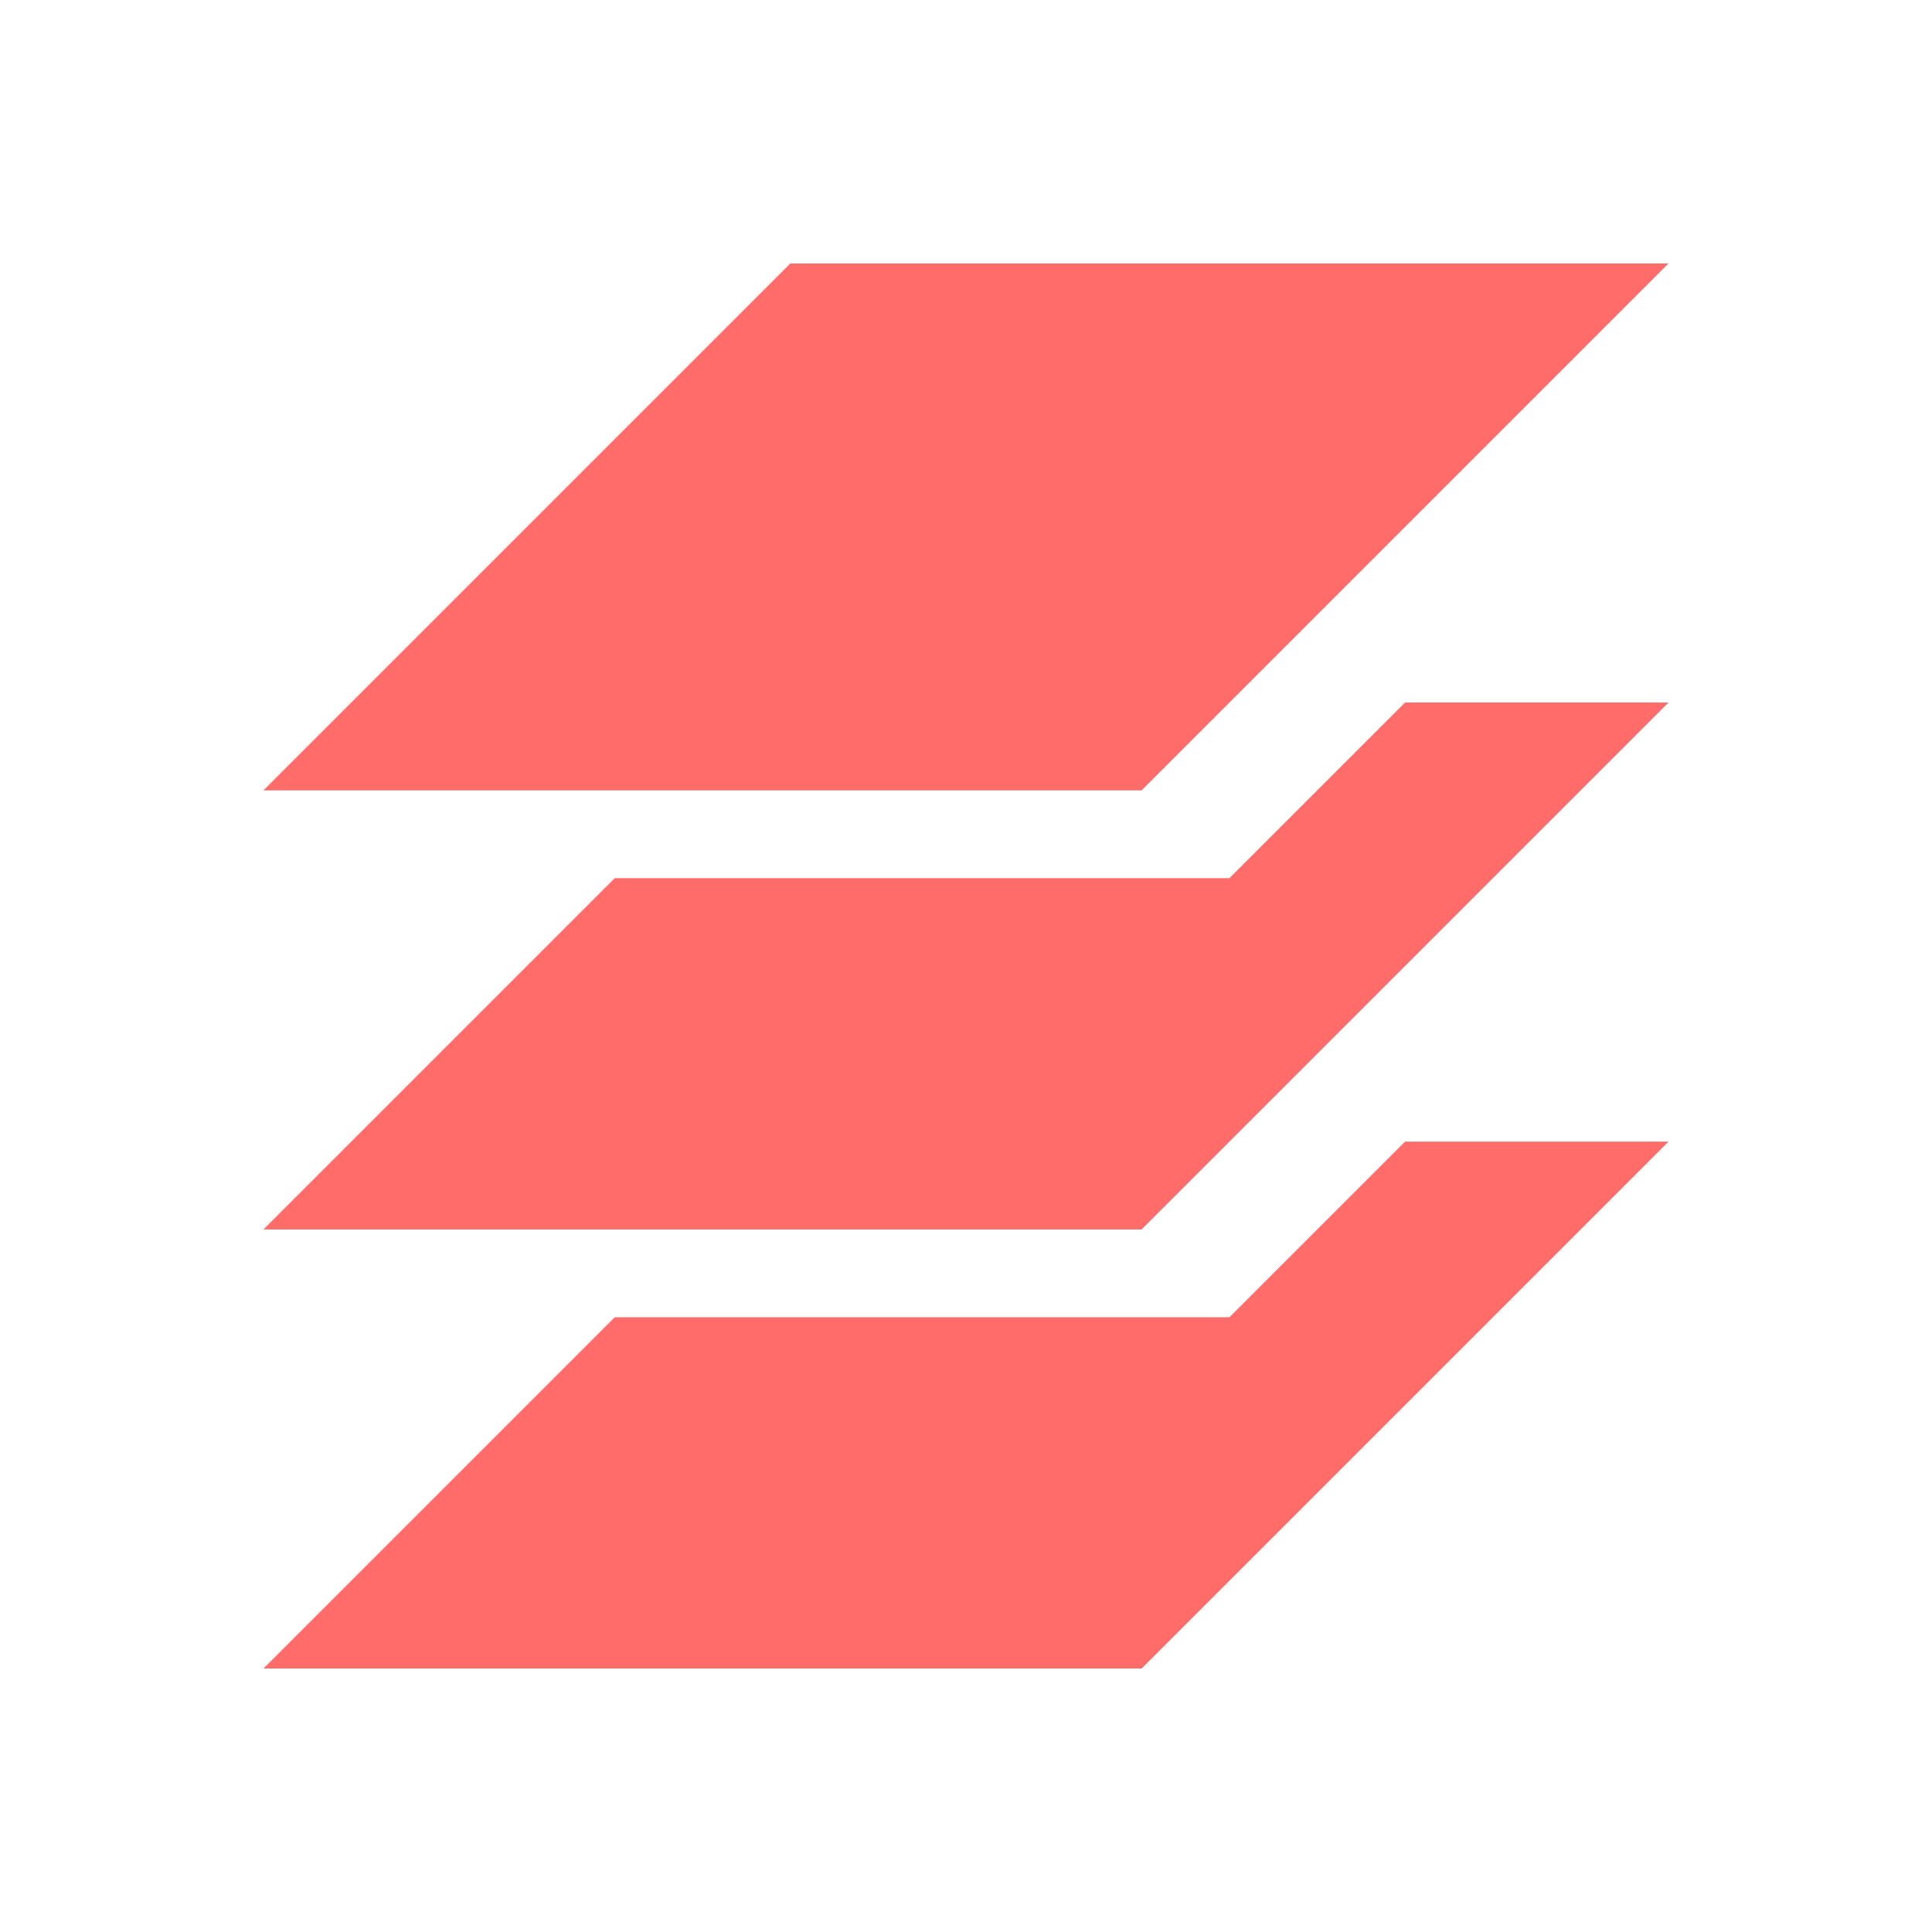
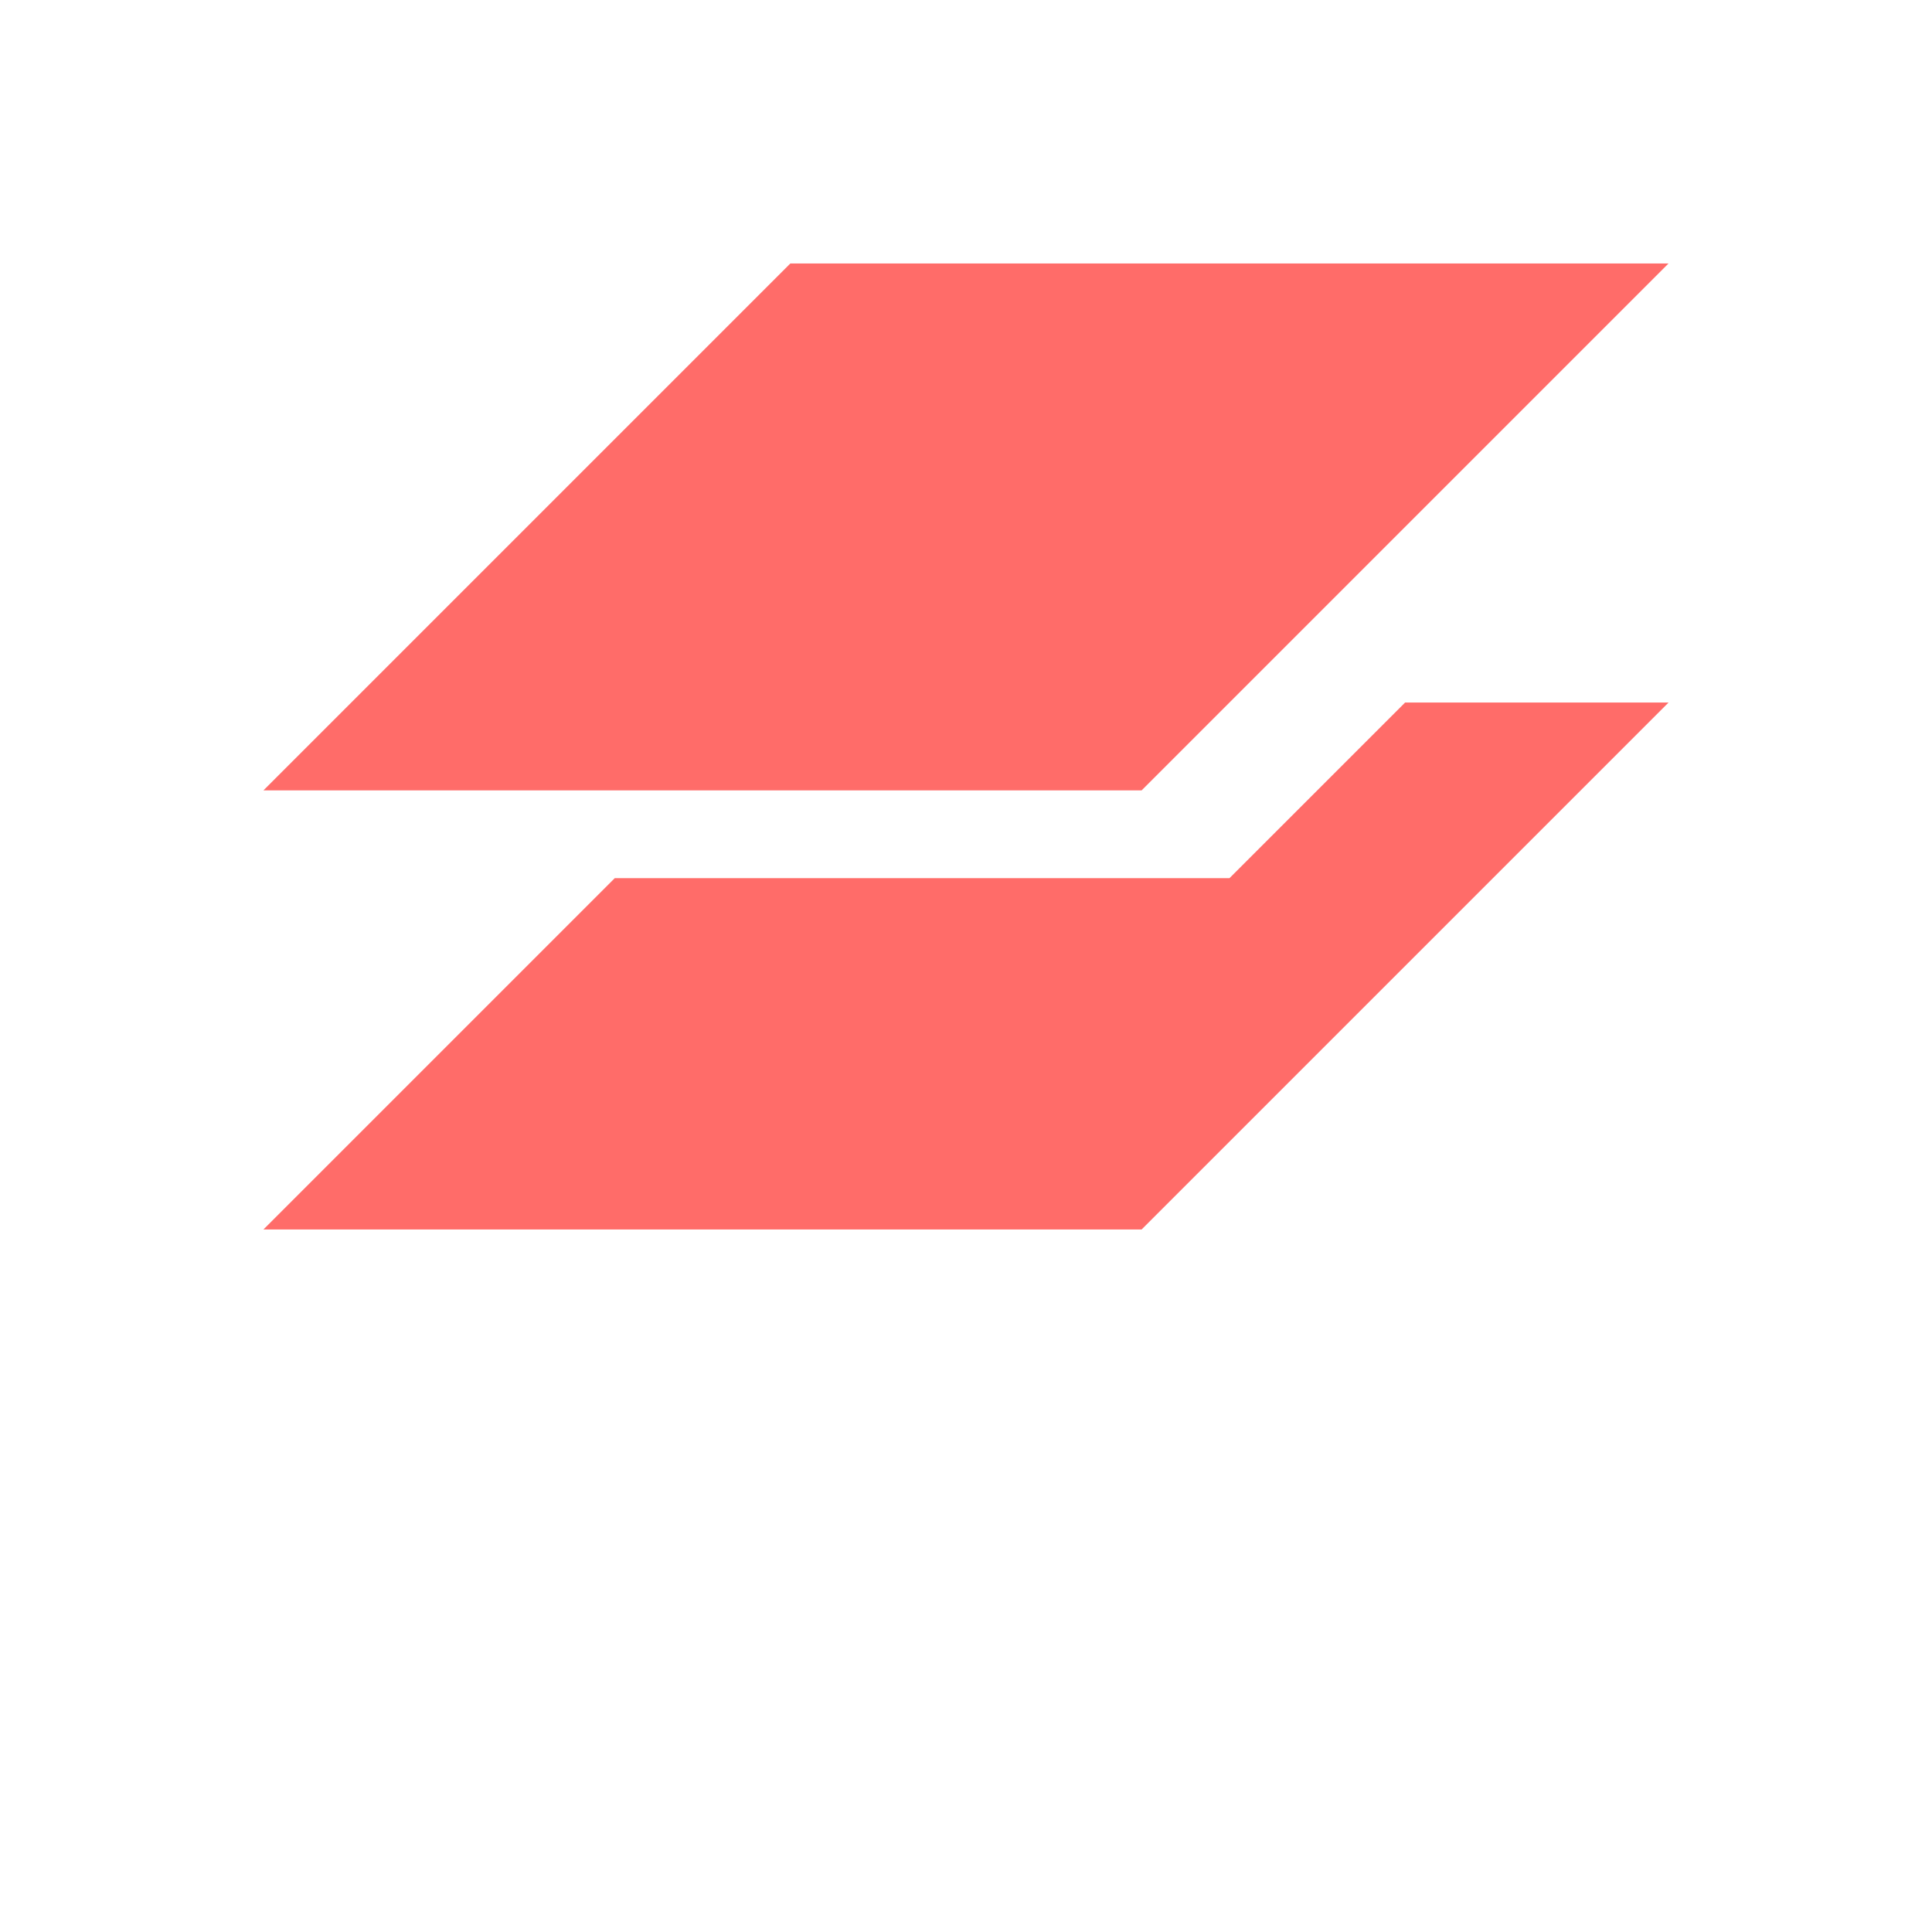
<svg xmlns="http://www.w3.org/2000/svg" viewBox="0 0 22 22">
-   <path d="m 16 13 -2 2 -7 0 -4 4 10 0 6 -6 -3 0 z" style="fill:#ff6c69;opacity:1;fill-opacity:1;color:#4d4d4d;fill-rule:evenodd" />
  <path d="m 16 8 -2 2 -7 0 -4 4 10 0 6 -6 -3 0 z" style="fill:#ff6c69;opacity:1;fill-opacity:1;color:#4d4d4d;fill-rule:evenodd" />
  <path d="M 9,3 3,9 13,9 19,3 Z" style="fill:#ff6c69;opacity:1;fill-opacity:1;color:#4d4d4d;fill-rule:evenodd" />
</svg>